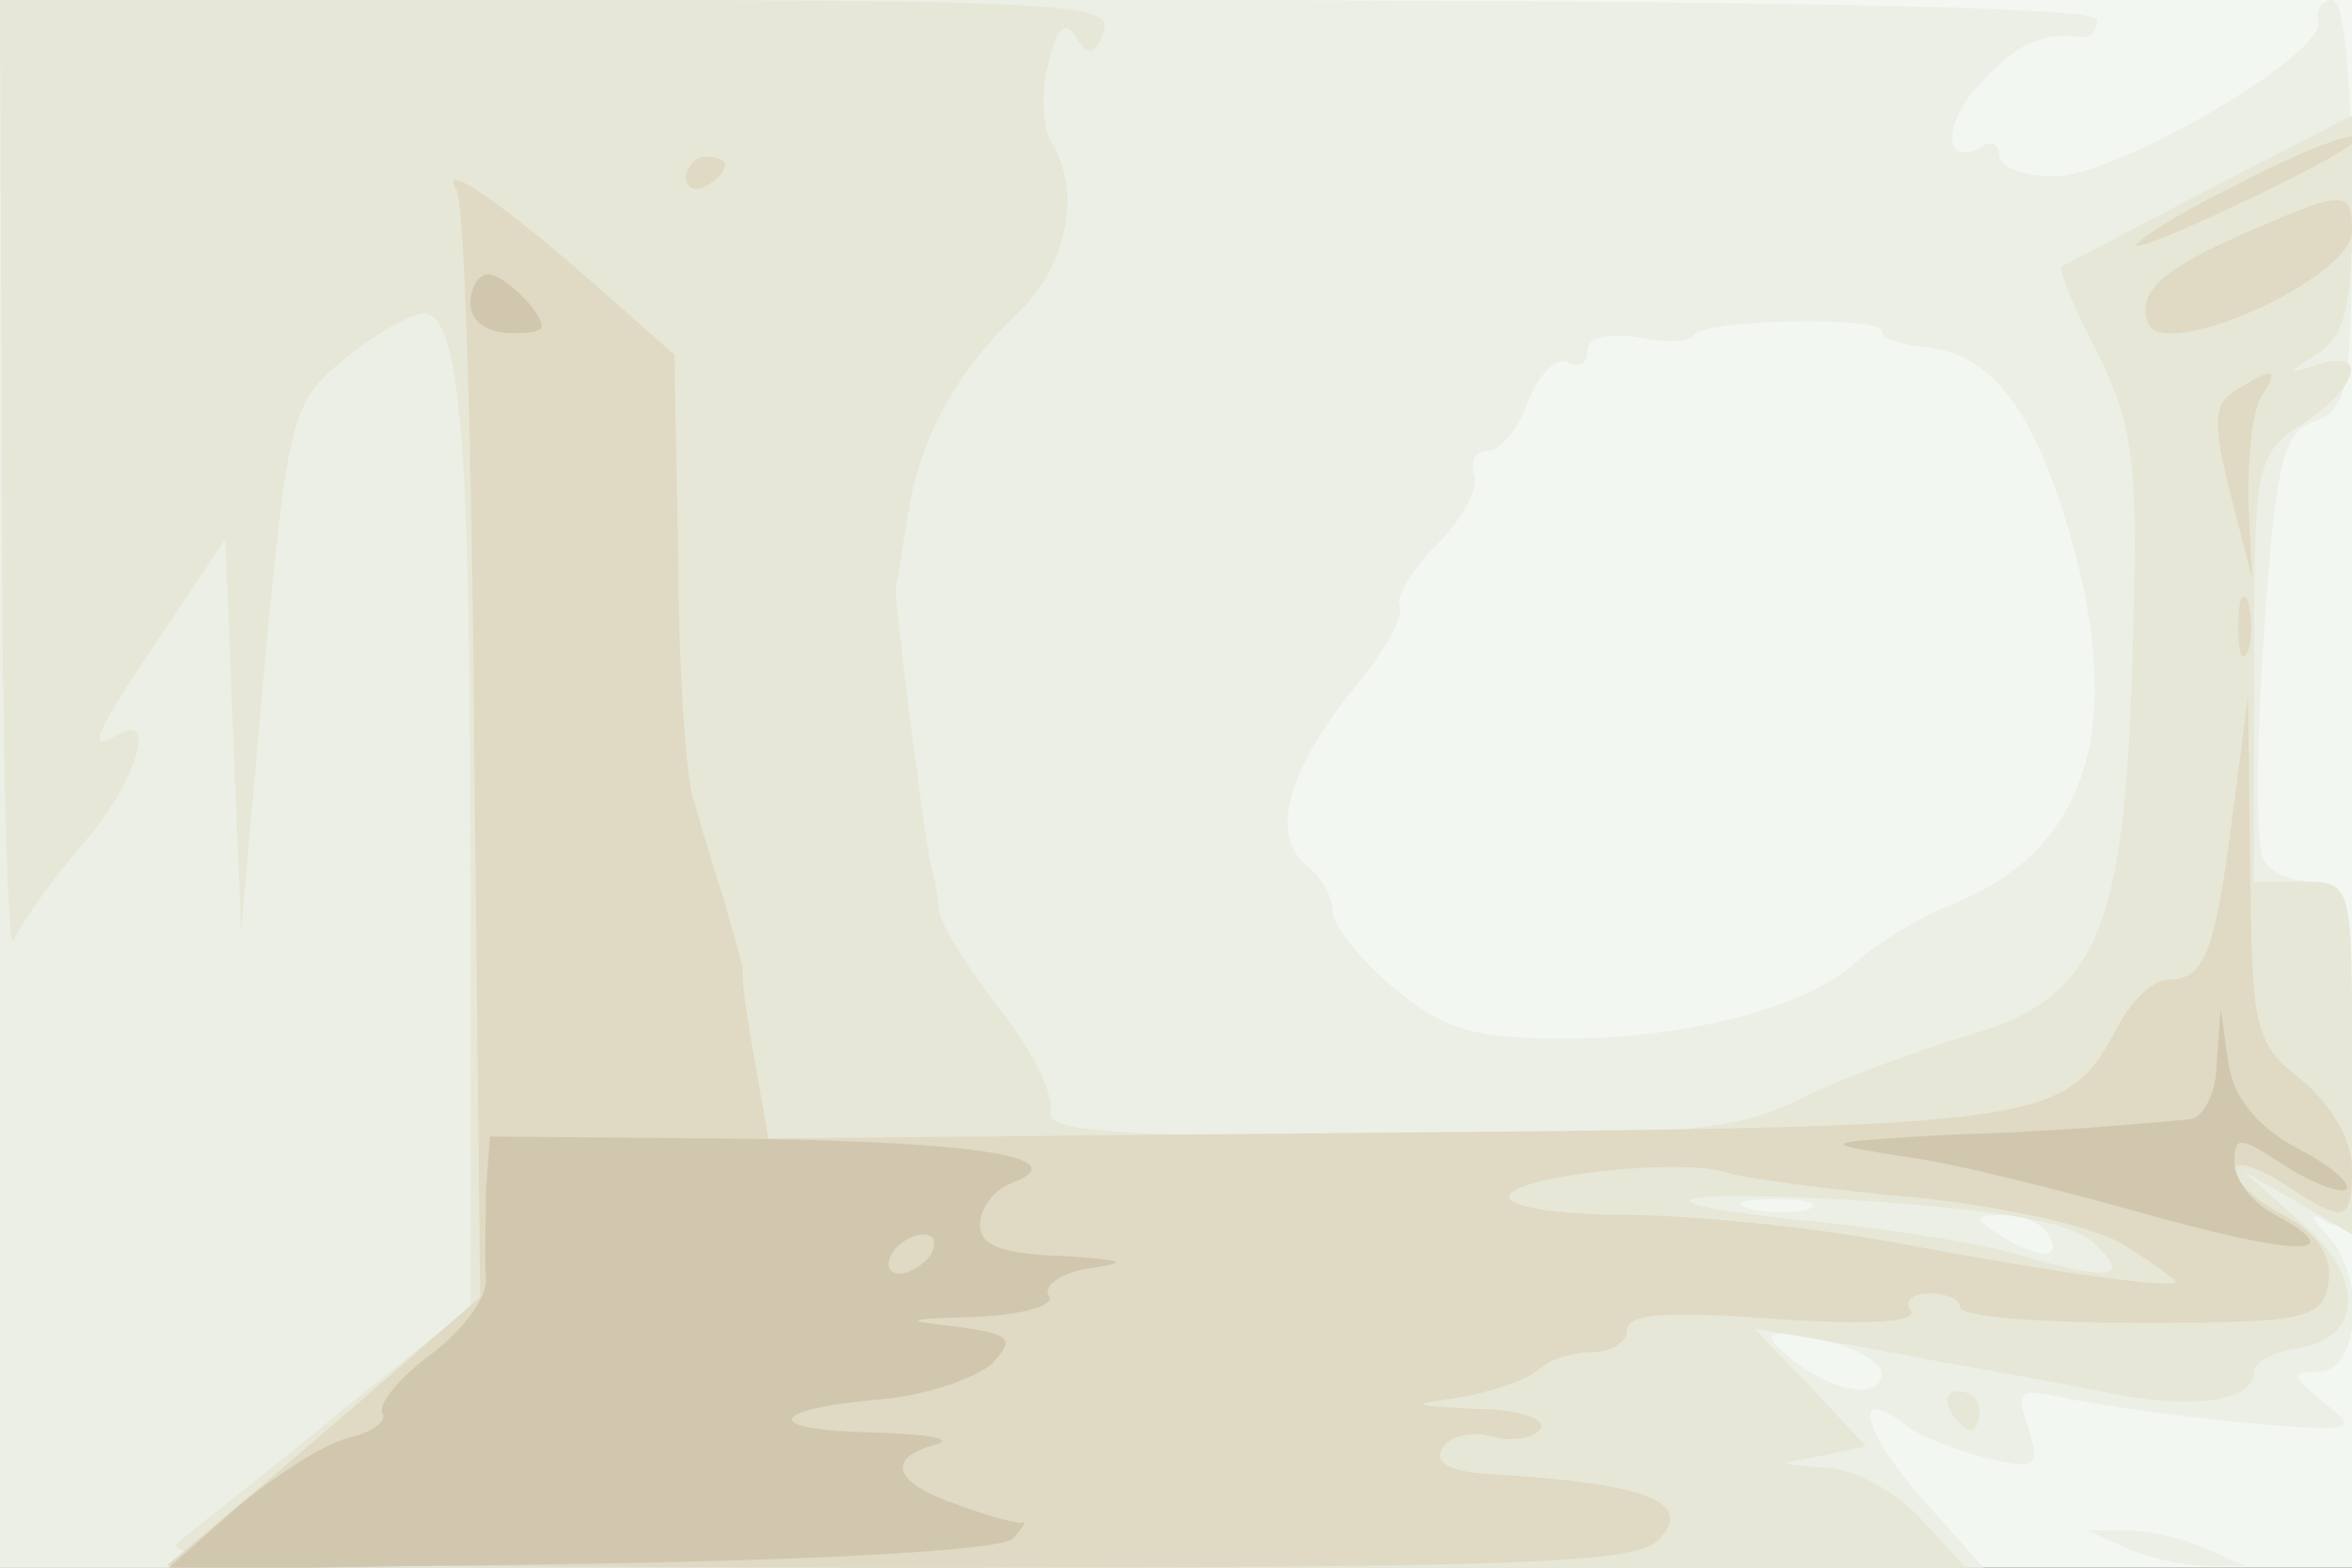
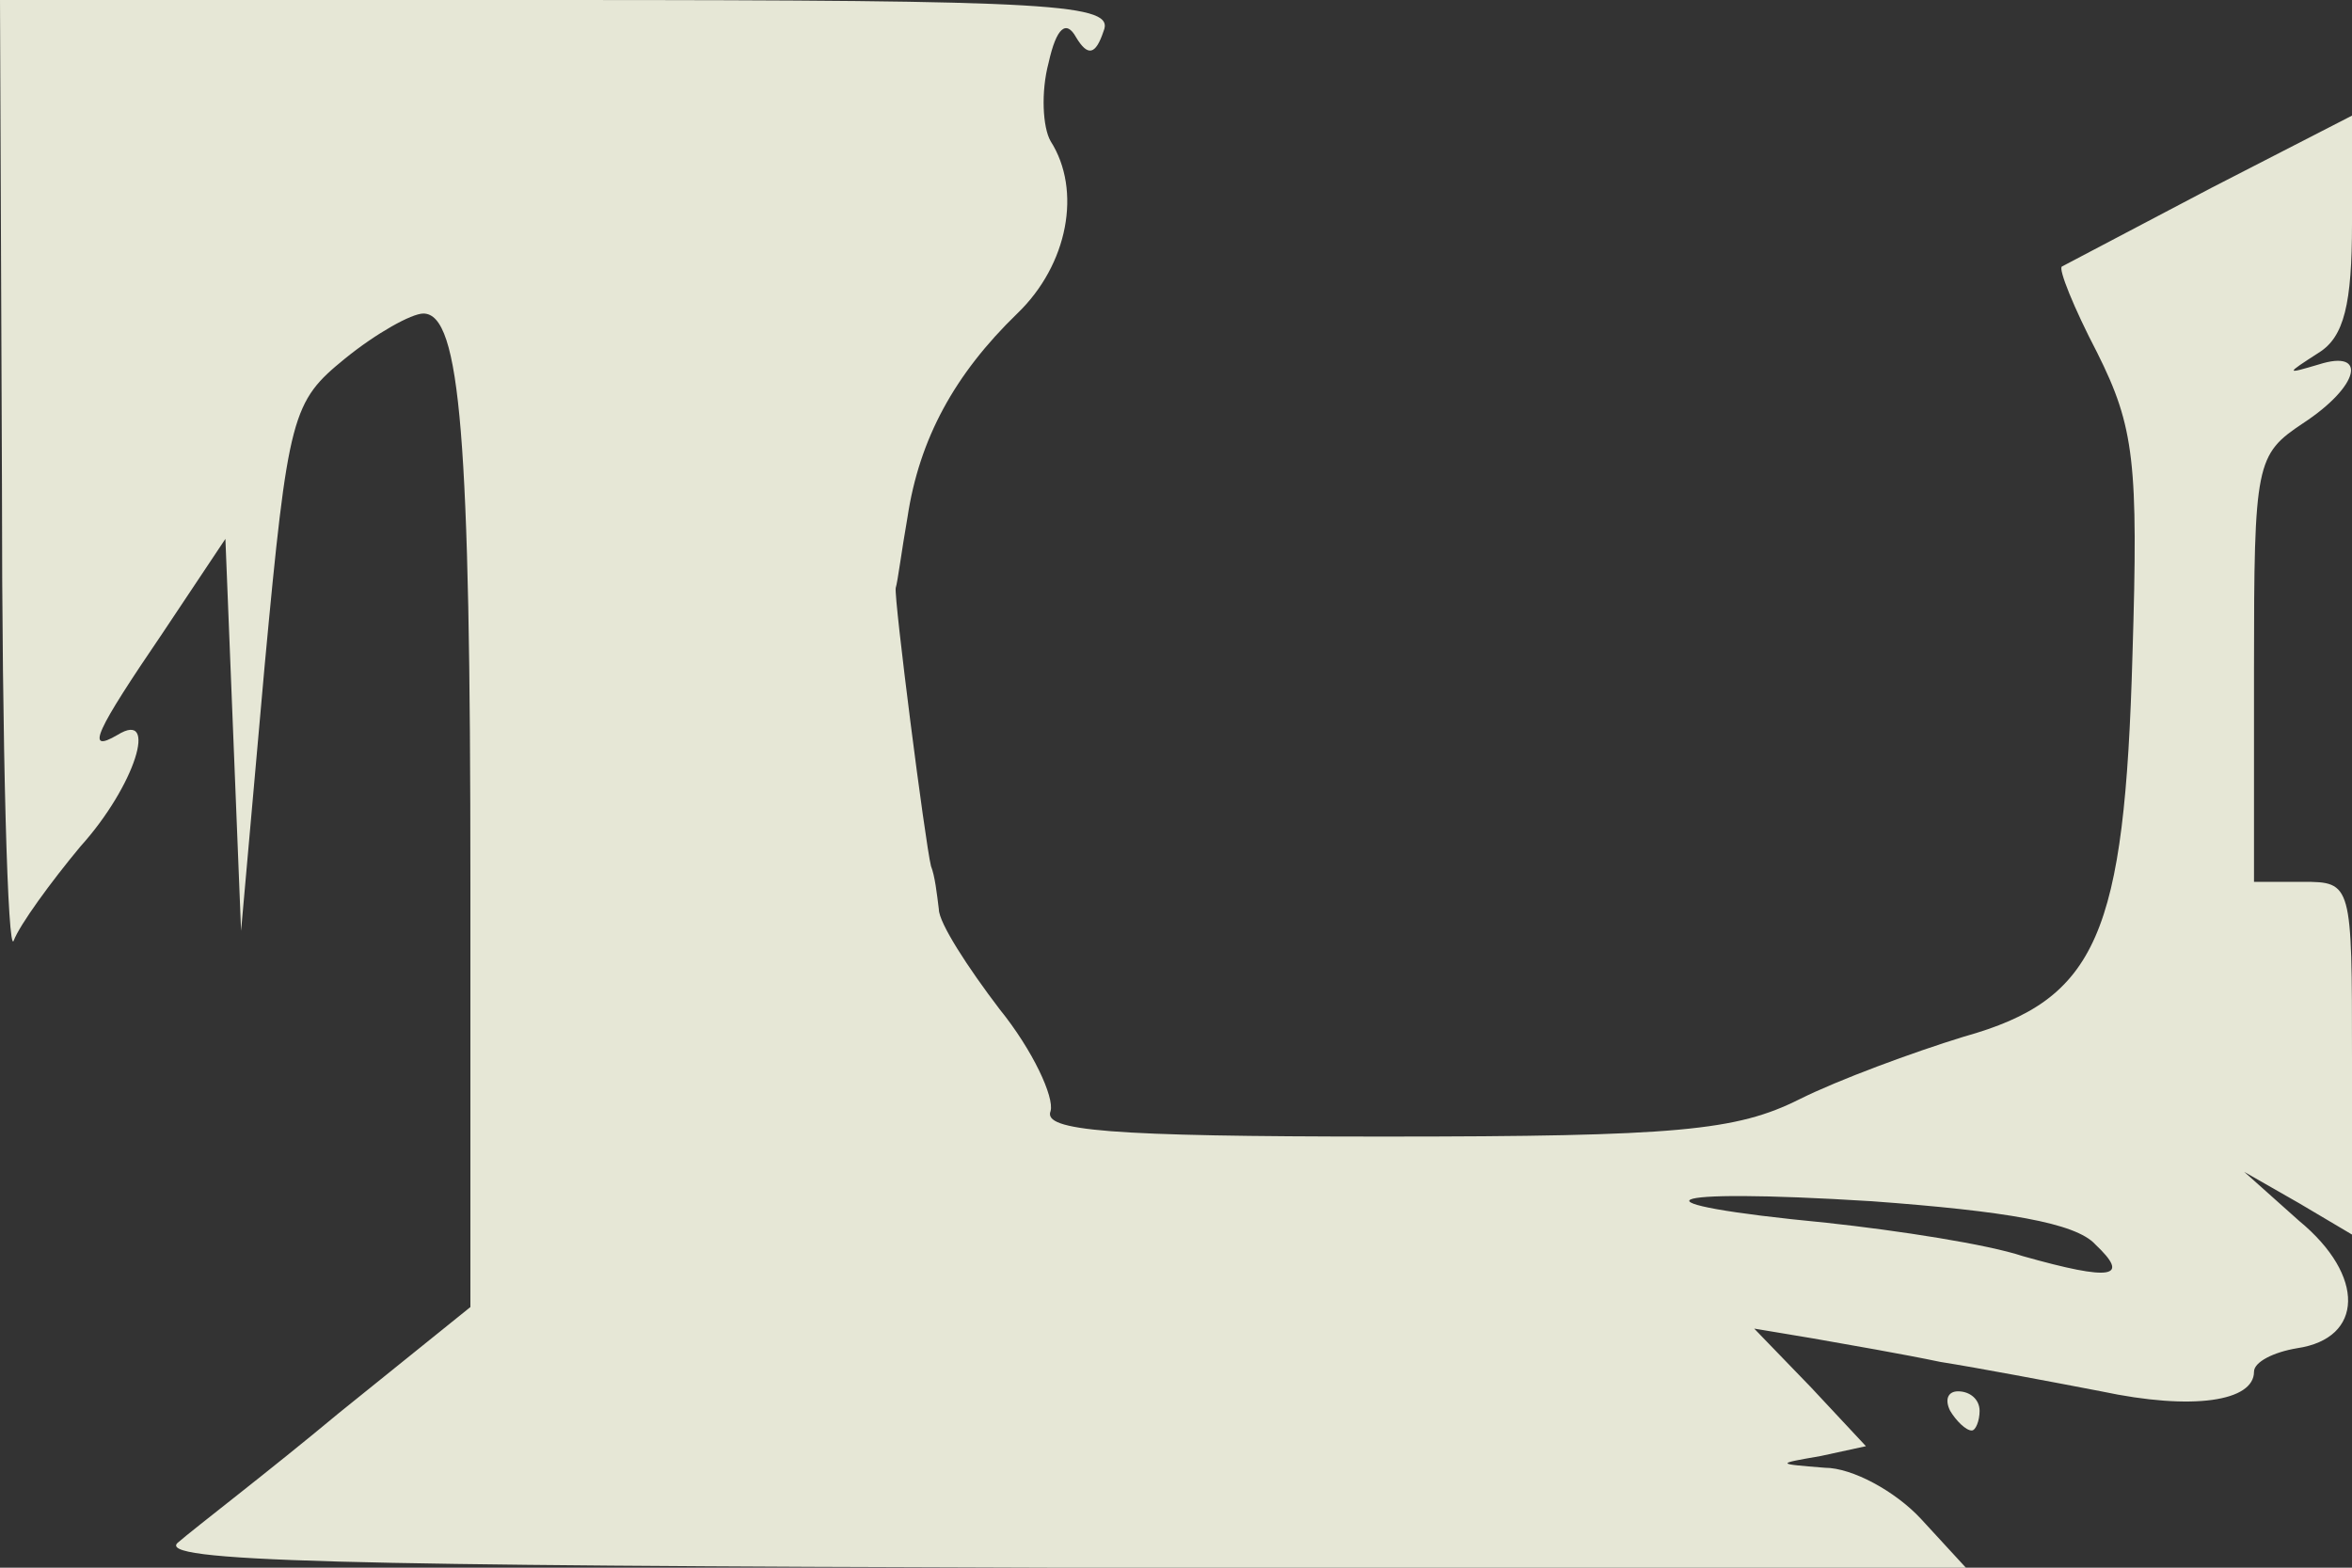
<svg xmlns="http://www.w3.org/2000/svg" width="120" height="80">
  <rect width="100%" height="100%" fill="#333333" stroke="none" />
  <g>
    <svg width="120" height="80" />
    <svg width="120" height="80" version="1.0" viewBox="0 0 120 80">
      <g fill="#f3f7f2" transform="matrix(.1 0 0 -.1 0 80)">
-         <path d="M0 400V0h1200v800H0V400z" />
-       </g>
+         </g>
    </svg>
    <svg width="120" height="80" version="1.0" viewBox="0 0 120 80">
      <g fill="#ecefe5" transform="matrix(.1 0 0 -.1 0 80)">
-         <path d="M0 400V0h1012l-32 36c-30 34-35 58-8 37 7-6 26-13 41-17 26-6 28-5 22 15-7 20-5 21 21 15 16-3 56-9 89-12 56-5 59-4 41 10-17 14-18 16-3 16 21 0 24 49 5 69-10 11-10 13 0 7 9-6 12 14 12 83 0 83-2 91-19 91-11 0-23 5-26 11-4 5-4 57 0 114 6 90 10 105 26 110 17 6 19 17 19 111 0 63-4 104-10 104-5 0-9-5-7-11 3-17-103-79-135-79-16 0-28 5-28 11 0 5-4 8-9 4-20-11-20 13 0 33 18 20 32 26 52 23 4 0 7 4 7 9 0 7-185 10-535 10H0V400zm960 231c0-4 10-7 21-8 34-3 55-29 74-92 30-101 11-164-58-192-18-7-40-21-50-30-25-23-86-39-150-39-45 0-61 5-86 26-17 14-31 32-31 39s-6 18-14 24c-18 15-9 48 25 90 16 19 26 38 23 42-2 4 6 18 19 31s22 29 19 36c-2 7 1 12 7 12 7 0 16 12 21 26 6 14 14 22 20 19 5-3 10-1 10 6s10 9 25 7c14-3 27-3 29 1 6 8 96 10 96 2zm-37-448c-7-2-21-2-30 0-10 3-4 5 12 5 17 0 24-2 18-5zm122-13c8-13-5-13-25 0-13 8-13 10 2 10 9 0 20-4 23-10zm-107-56c12-4 22-10 22-15 0-13-23-10-44 6s-15 18 22 9zm147-104c11-5 29-9 40-9h20l-20 9c-11 5-29 9-40 9h-20l20-9z" />
-       </g>
+         </g>
    </svg>
    <svg width="120" height="80" version="1.0" viewBox="0 0 120 80">
      <g fill="#e6e7d6" transform="matrix(.1 0 0 -.1 0 80)">
        <path d="M1 553c0-137 3-241 6-233s19 30 34 48c28 31 40 70 19 57-17-10-11 2 23 52l32 48 4-100 4-100 12 135c12 129 14 135 41 157 16 13 34 23 40 23 19 0 24-64 24-291V133l-67-54c-36-30-74-59-82-66C78 3 172 1 539 0h464l-23 25c-13 14-35 26-49 26-25 2-25 2-2 6l23 5-28 30-29 30 30-5c17-3 46-8 65-12 19-3 56-10 82-15 47-10 78-5 78 10 0 5 10 10 22 12 34 5 35 37 1 65l-28 25 28-16 27-16v90c0 89 0 90-25 90h-25v109c0 105 1 109 25 125 29 19 33 38 8 30-17-5-17-5 0 6 13 8 17 25 17 66v55l-72-37c-40-21-74-39-76-40s6-21 18-44c19-38 21-56 18-154-4-143-18-176-86-195-26-8-64-22-84-32-32-16-62-19-212-19-141 0-174 3-170 13 2 7-9 31-26 52-16 21-31 44-31 51-1 8-2 17-4 22-3 12-19 137-18 142 1 3 3 19 6 36 6 40 24 73 56 104 26 25 33 63 17 88-4 7-5 25-1 40 4 18 9 22 14 13 6-10 10-9 14 3 6 14-23 16-278 16H0l1-247zm1068-388c18-17 9-19-37-6-18 6-63 13-100 17-104 10-89 18 23 11 68-5 104-11 114-22zm-74-85c3-5 8-10 11-10 2 0 4 5 4 10 0 6-5 10-11 10-5 0-7-4-4-10z" />
      </g>
    </svg>
    <svg width="120" height="80" version="1.0" viewBox="0 0 120 80">
      <g fill="#e0d9c3" transform="matrix(.1 0 0 -.1 0 80)">
-         <path d="M1138 704c-27-13-48-27-48-29 0-5 99 42 109 51 13 11-20 0-61-22zm-788 5c0-5 5-7 10-4 6 3 10 8 10 11 0 2-4 4-10 4-5 0-10-5-10-11zm-117-6c4-5 8-135 9-287l3-278-30-26c-17-15-53-46-80-69L85 1l373-1c311 0 376 2 388 14 19 20-6 29-89 34-17 1-26 6-21 13 3 6 15 9 25 6s22-1 25 4-12 10-33 10c-34 2-35 2-8 6 17 3 34 9 40 14 5 5 17 9 27 9s18 5 18 11c0 9 22 10 75 6 45-3 73-2 70 4-4 5 1 9 9 9 9 0 16-3 16-7 0-5 42-8 93-8 85 0 92 2 95 21 2 13-6 25-23 34-14 7-25 18-25 23s11 2 25-7c32-21 35-20 35 8 0 14-11 33-26 45-24 19-25 26-26 108l-1 88-8-62c-9-69-14-83-33-83-7 0-18-10-25-23-27-51-34-52-373-55l-316-3-7 40c-4 22-7 43-6 46 0 2-5 19-10 37-6 18-13 42-16 53s-7 66-7 122l-2 102-43 38c-48 42-77 61-68 46zm744-514c47-5 93-15 108-25 14-9 25-17 25-18 0-4-59 4-144 20-43 8-105 14-137 14s-59 4-59 9c0 11 86 20 110 13 8-3 52-9 97-13zm173 494c-47-20-60-32-54-48 8-20 104 23 104 47 0 21-4 21-50 1zm-9-82c-12-7-12-17-3-53l11-43-2 40c0 22 2 46 7 53 9 14 6 15-13 3zm1-121c0-14 2-19 5-12 2 6 2 18 0 25-3 6-5 1-5-13z" />
-       </g>
+         </g>
    </svg>
    <svg width="120" height="80" version="1.0" viewBox="0 0 120 80">
      <g fill="#d0c7ae" transform="matrix(.1 0 0 -.1 0 80)">
-         <path d="M240 645c0-9 9-15 21-15 18 0 19 2 9 15-7 8-16 15-21 15s-9-7-9-15zm891-387c0-16-7-28-13-29-7-1-22-2-33-3s-51-4-90-5c-67-4-68-4-25-11 25-3 80-17 123-29 78-22 108-23 68-1-12 6-21 18-21 27 0 14 3 13 26-2 14-9 28-14 31-12 3 3-9 13-25 21-20 11-32 25-35 43l-4 28-2-27zm-883-65c0-16-1-36 0-45 1-10-12-27-28-39s-27-25-25-30c3-4-5-10-18-13-12-3-38-20-57-36L85-1l212 3c126 2 215 7 220 13s7 9 5 8-17 3-33 9c-33 11-38 24-11 31 9 3-5 5-32 6-58 1-55 12 4 17 23 2 48 11 56 18 12 13 10 15-18 19-28 3-27 4 10 5 24 1 41 6 37 11-3 5 7 12 22 14 20 3 16 4-14 6-31 1-43 5-43 16 0 9 8 19 18 22 31 13-26 21-150 22l-118 1-2-27zm227-33c-3-5-11-10-16-10-6 0-7 5-4 10 3 6 11 10 16 10 6 0 7-4 4-10z" />
-       </g>
+         </g>
    </svg>
  </g>
</svg>